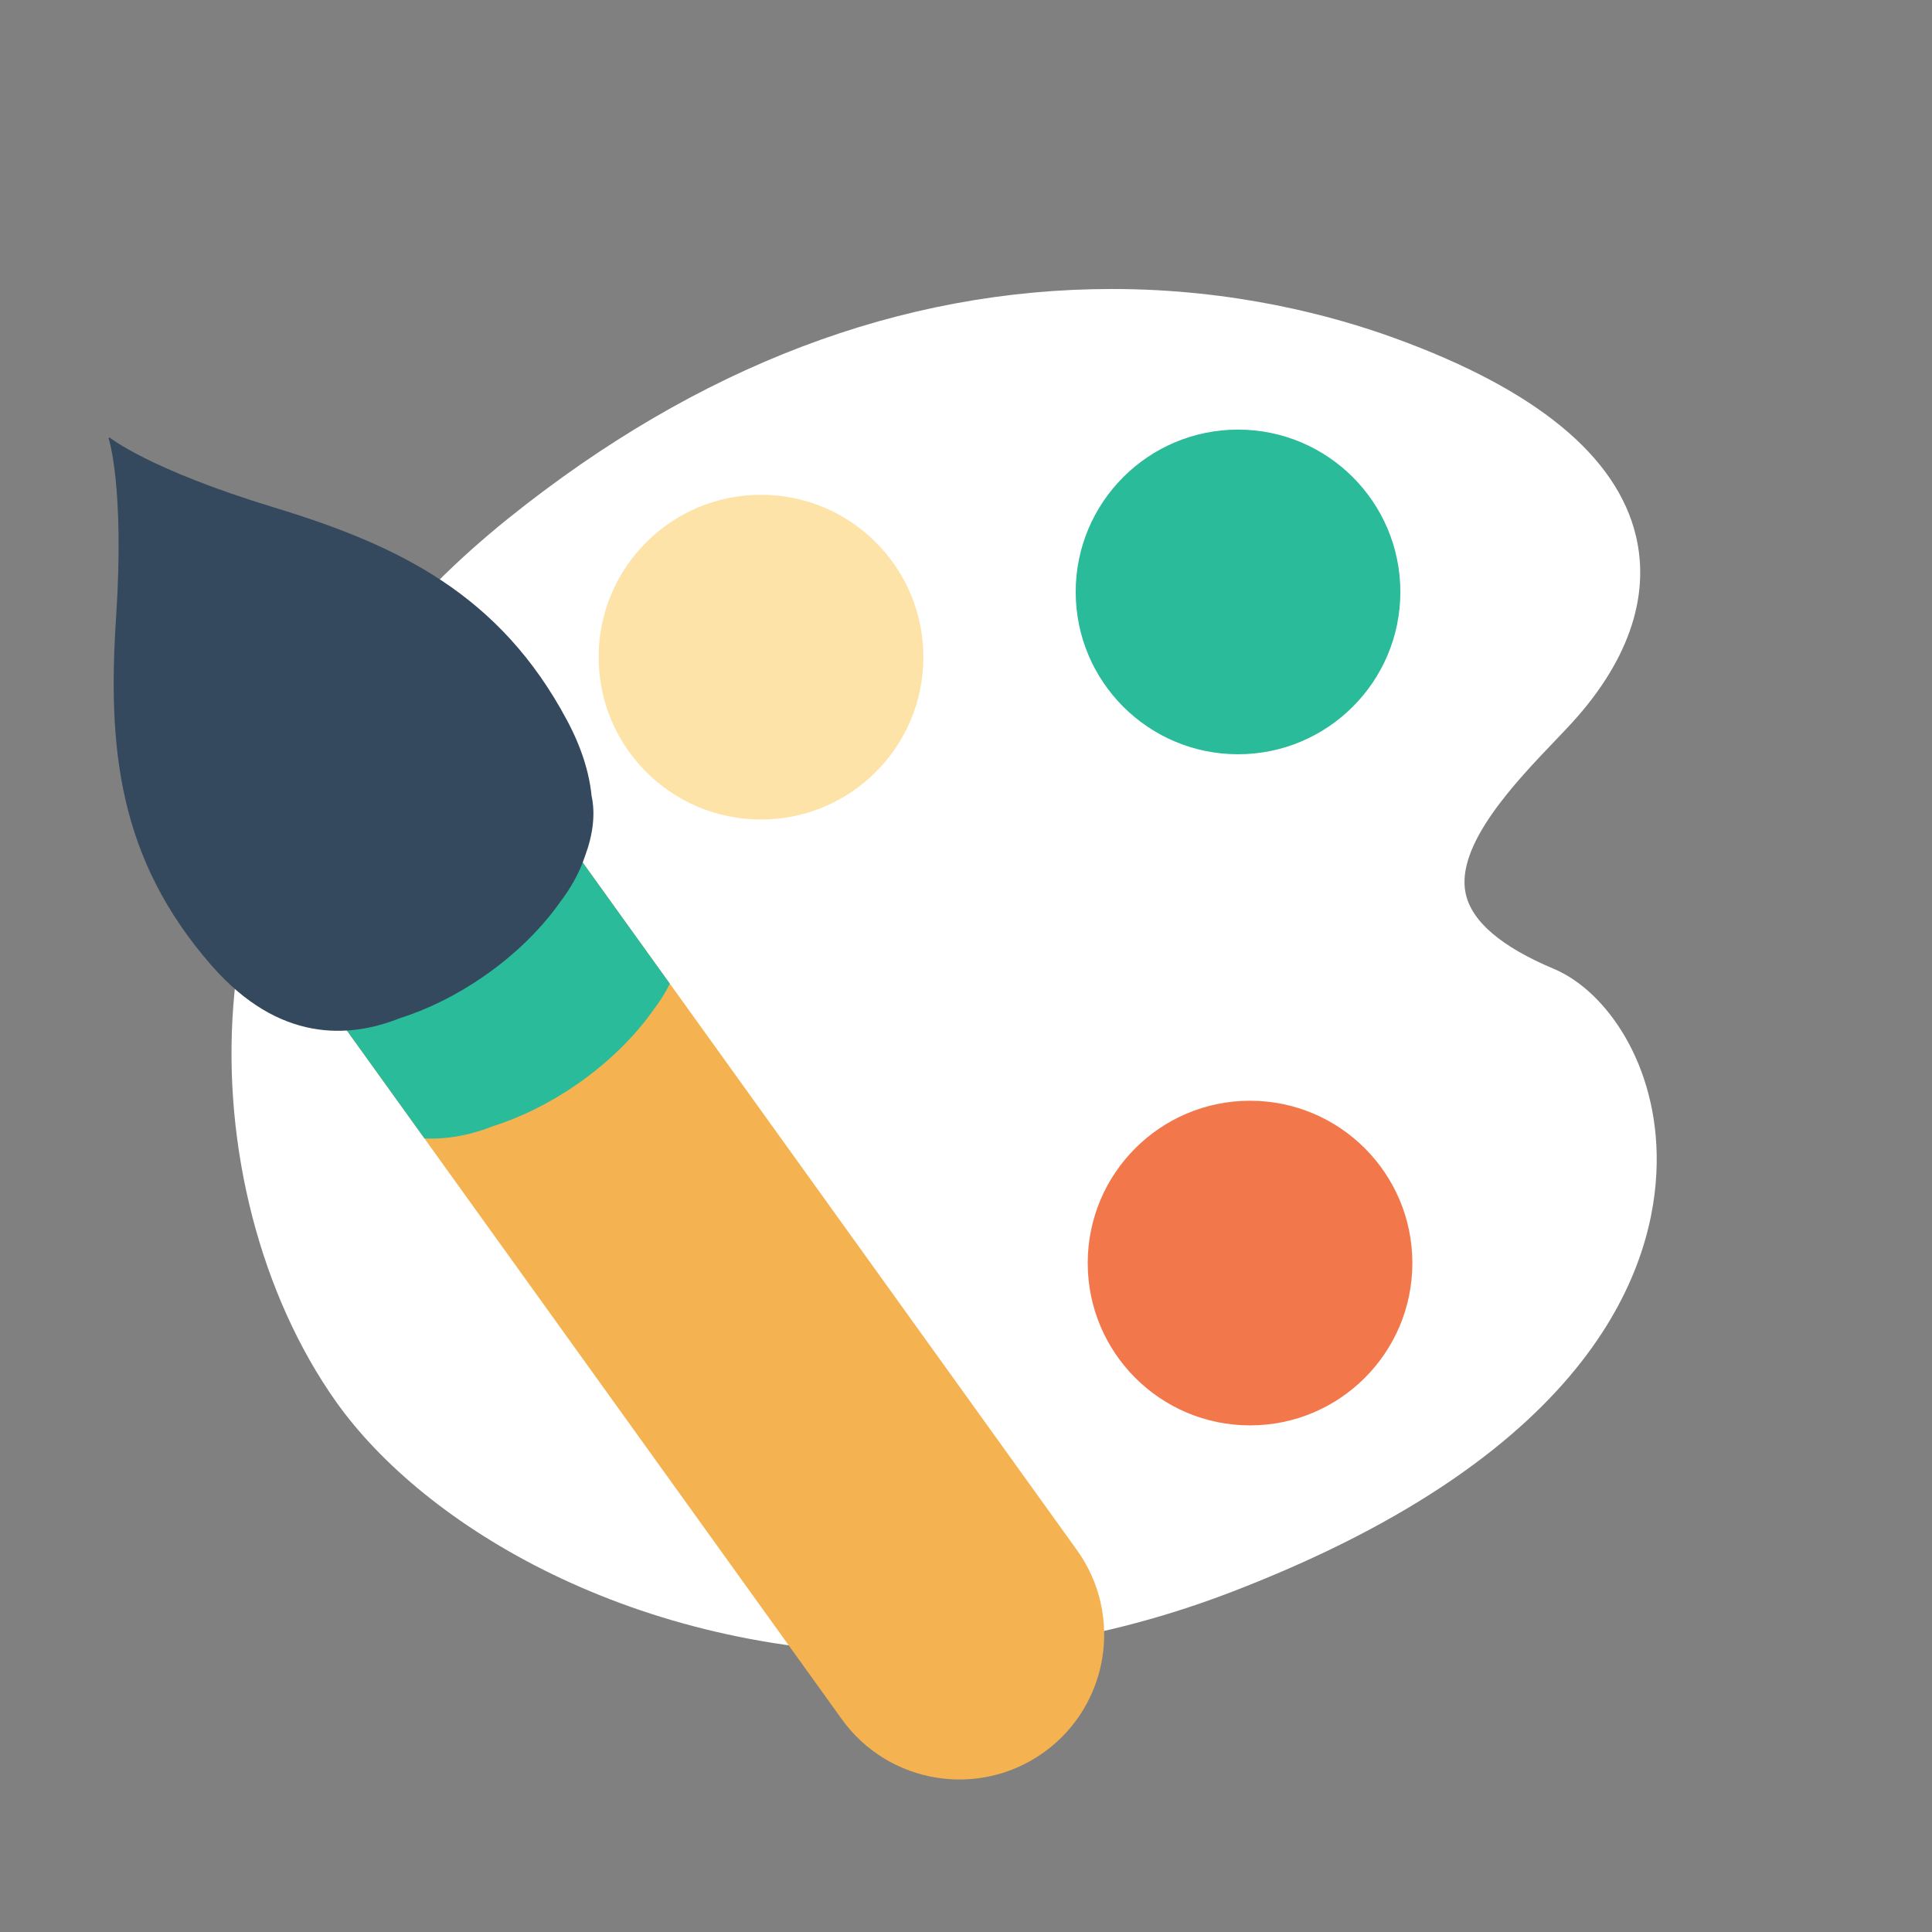
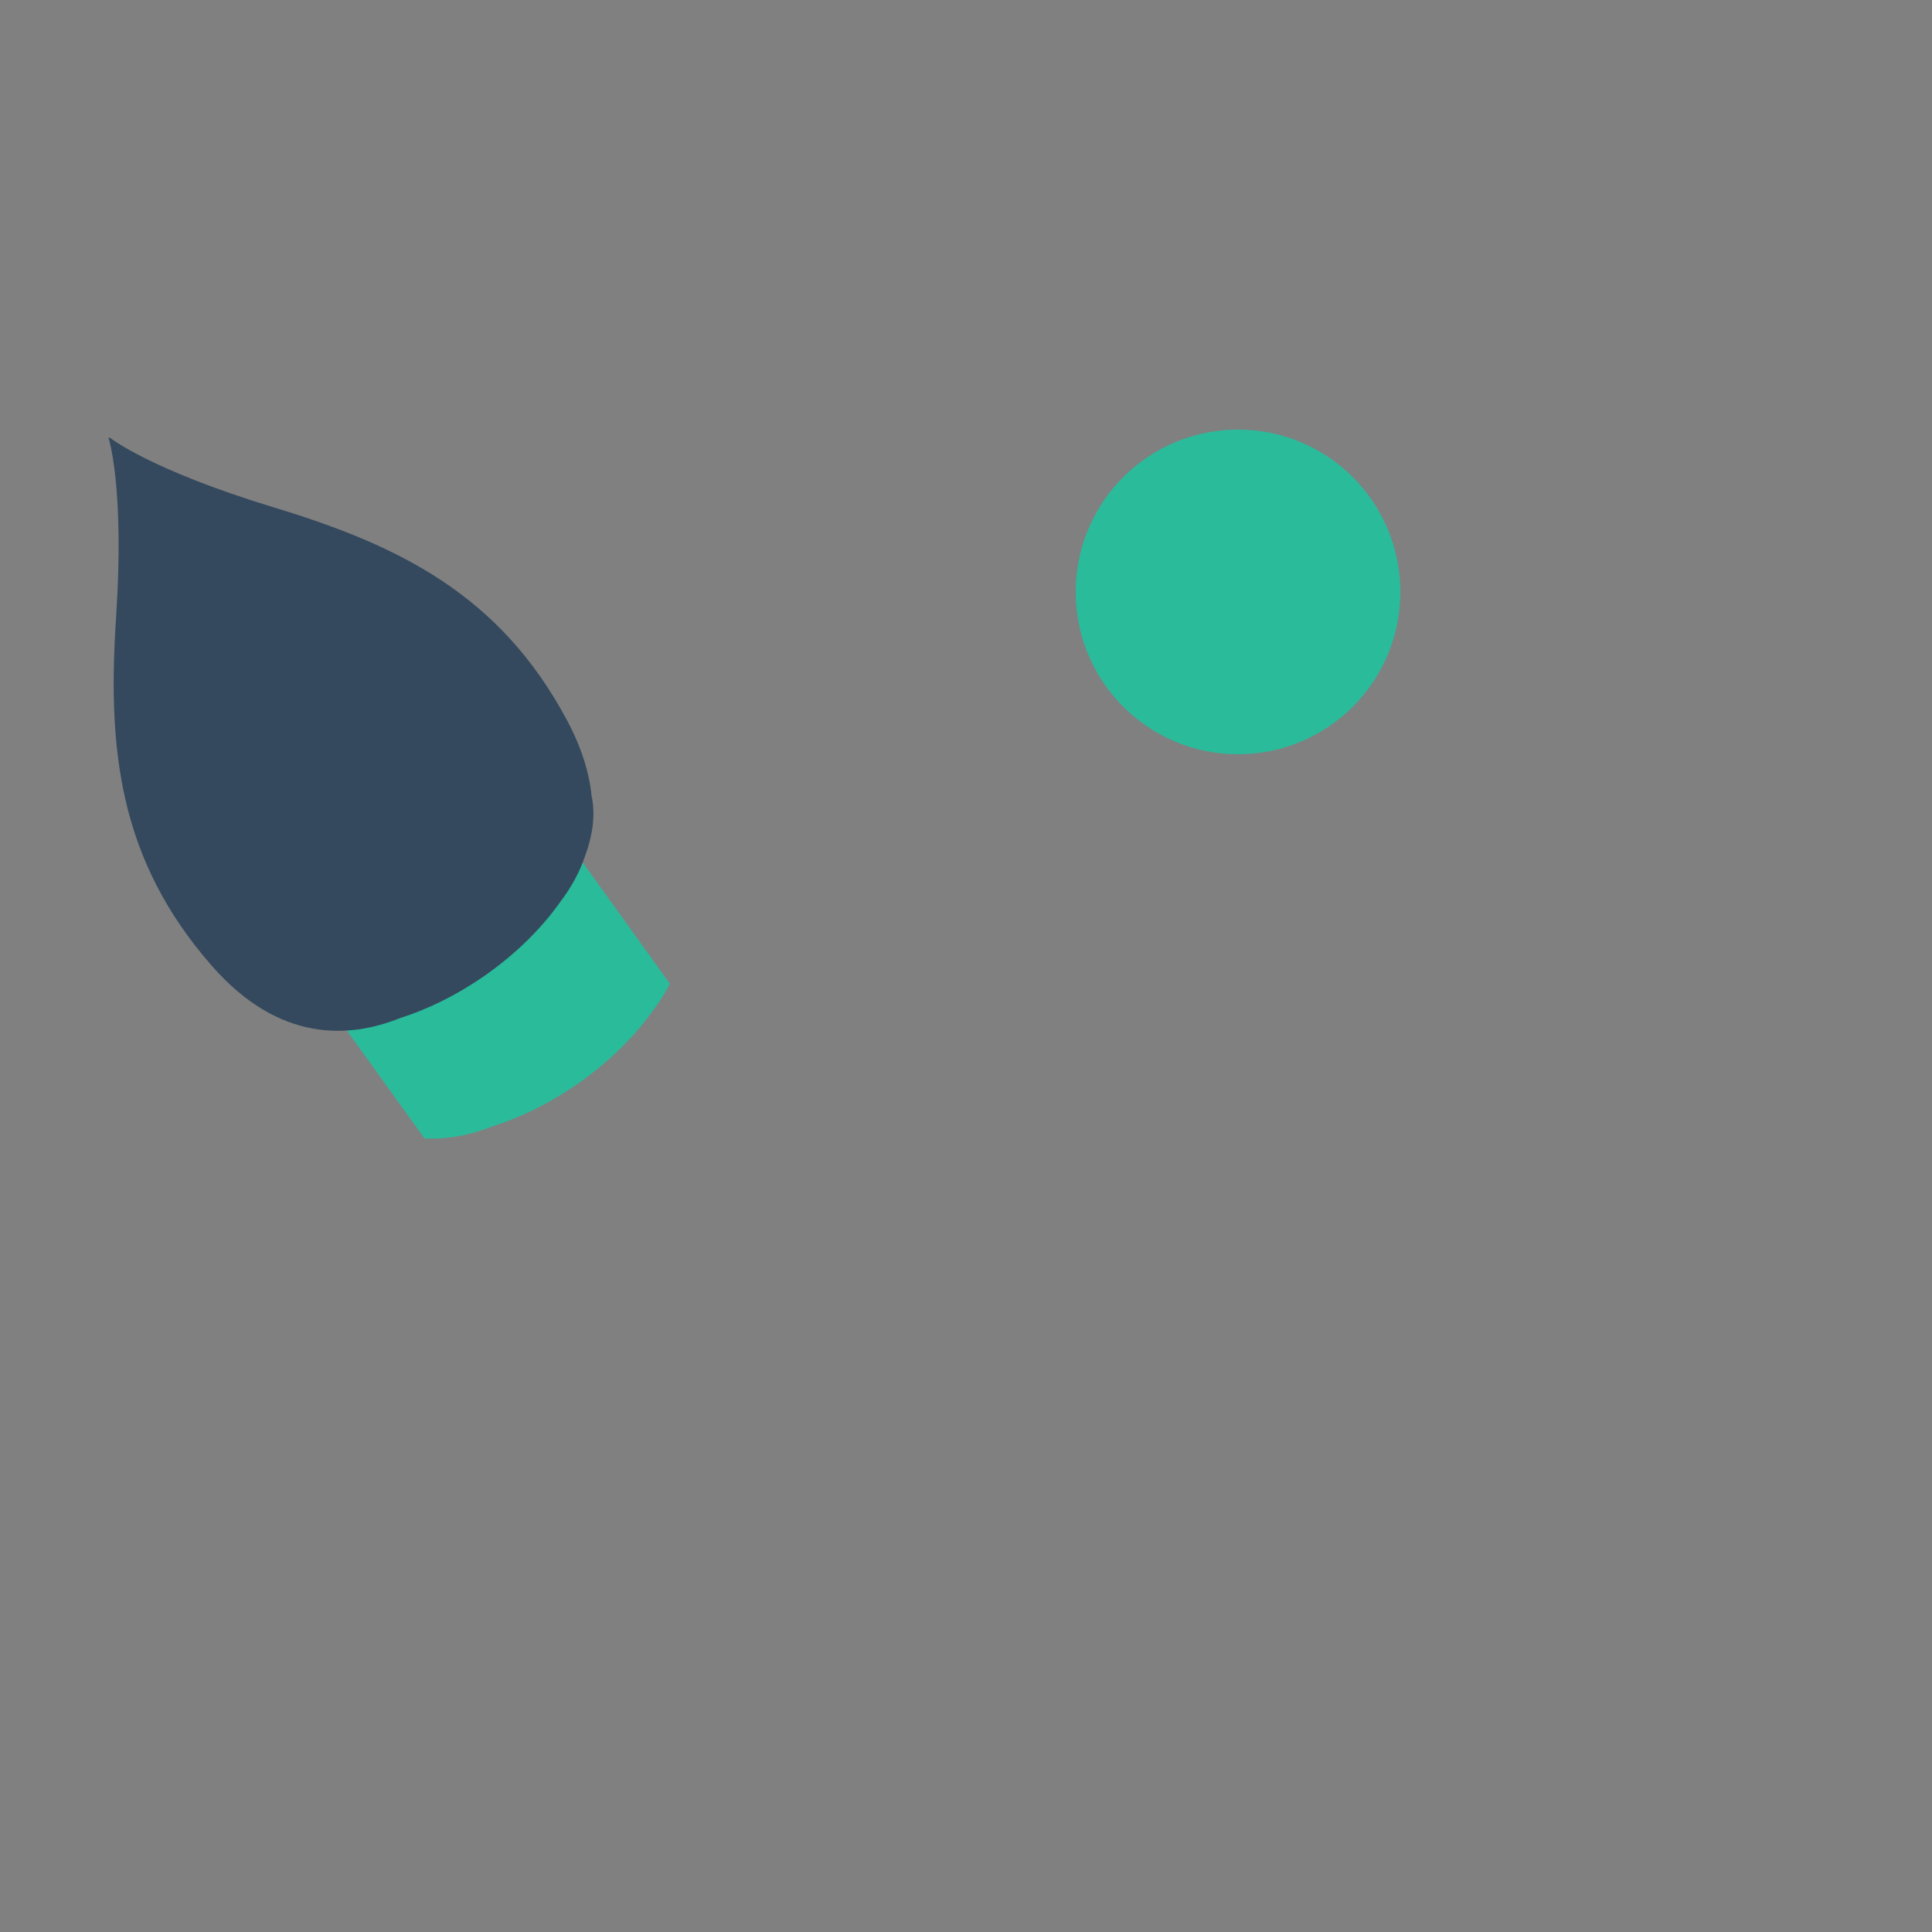
<svg xmlns="http://www.w3.org/2000/svg" version="1.1" id="Calque_1" x="0px" y="0px" width="50px" height="50px" viewBox="0 0 50 50" enable-background="new 0 0 50 50" xml:space="preserve">
  <rect x="0" y="0" width="50" height="50" fill="#808080" stroke="none" />
  <g>
    <g>
-       <path fill="#FFFFFF" d="M23.472,42.792L23.472,42.792c-7.023,0-12.484-3.277-14.779-6.521c-1.945-2.75-2.938-6.586-2.654-10.258    c0.256-3.344,1.699-8.242,7.117-12.598c4.902-3.938,10.158-5.936,15.623-5.936c3.154,0,5.719,0.691,7.313,1.271    c3.652,1.326,5.752,3.049,6.246,5.121c0.381,1.607-0.227,3.318-1.758,4.945c-0.104,0.111-0.215,0.227-0.328,0.346    c-1.029,1.076-2.584,2.703-2.322,3.955c0.15,0.725,0.918,1.383,2.279,1.955c1.355,0.568,2.705,2.48,2.666,5.037    c-0.037,2.576-1.516,7.439-10.975,11.08C29.138,42.253,26.304,42.792,23.472,42.792z" />
-     </g>
+       </g>
  </g>
  <circle fill="#2ABB9B" cx="32.04" cy="15.319" r="4.201" />
-   <circle fill="#F2784B" cx="32.351" cy="32.688" r="4.201" />
-   <circle fill="#FDE3A7" cx="19.695" cy="17.007" r="4.202" />
-   <path fill="#F4B350" d="M14.327,21.271l13.545,18.846c1.207,1.682,0.824,4.023-0.855,5.232l0,0  c-1.682,1.207-4.023,0.824-5.232-0.857L8.241,25.646L14.327,21.271z" />
  <path fill="#2ABB9B" d="M10.985,29.462c0.646,0.031,1.252-0.109,1.777-0.318c0.711-0.225,1.453-0.586,2.164-1.078  c0.83-0.576,1.508-1.25,1.992-1.941c0.156-0.201,0.297-0.426,0.418-0.666l-3.01-4.188l-6.086,4.375L10.985,29.462z" />
  <path fill="#34495E" d="M7.095,13.134c-3.238-0.984-4.26-1.813-4.26-1.813L2.81,11.339c0,0,0.416,1.248,0.195,4.625  c-0.223,3.375,0.047,6.258,2.477,9.031c1.744,1.992,3.555,1.879,4.867,1.355c0.711-0.225,1.453-0.586,2.164-1.078  c0.83-0.574,1.508-1.25,1.992-1.939c0.26-0.342,0.488-0.734,0.637-1.182c0.205-0.555,0.27-1.086,0.168-1.553  c-0.059-0.592-0.254-1.244-0.639-1.963C12.935,15.386,10.331,14.118,7.095,13.134z" />
  <g>
</g>
  <g>
</g>
  <g>
</g>
  <g>
</g>
  <g>
</g>
  <g>
</g>
  <g>
</g>
  <g>
</g>
  <g>
</g>
  <g>
</g>
  <g>
</g>
  <g>
</g>
  <g>
</g>
  <g>
</g>
  <g>
</g>
</svg>